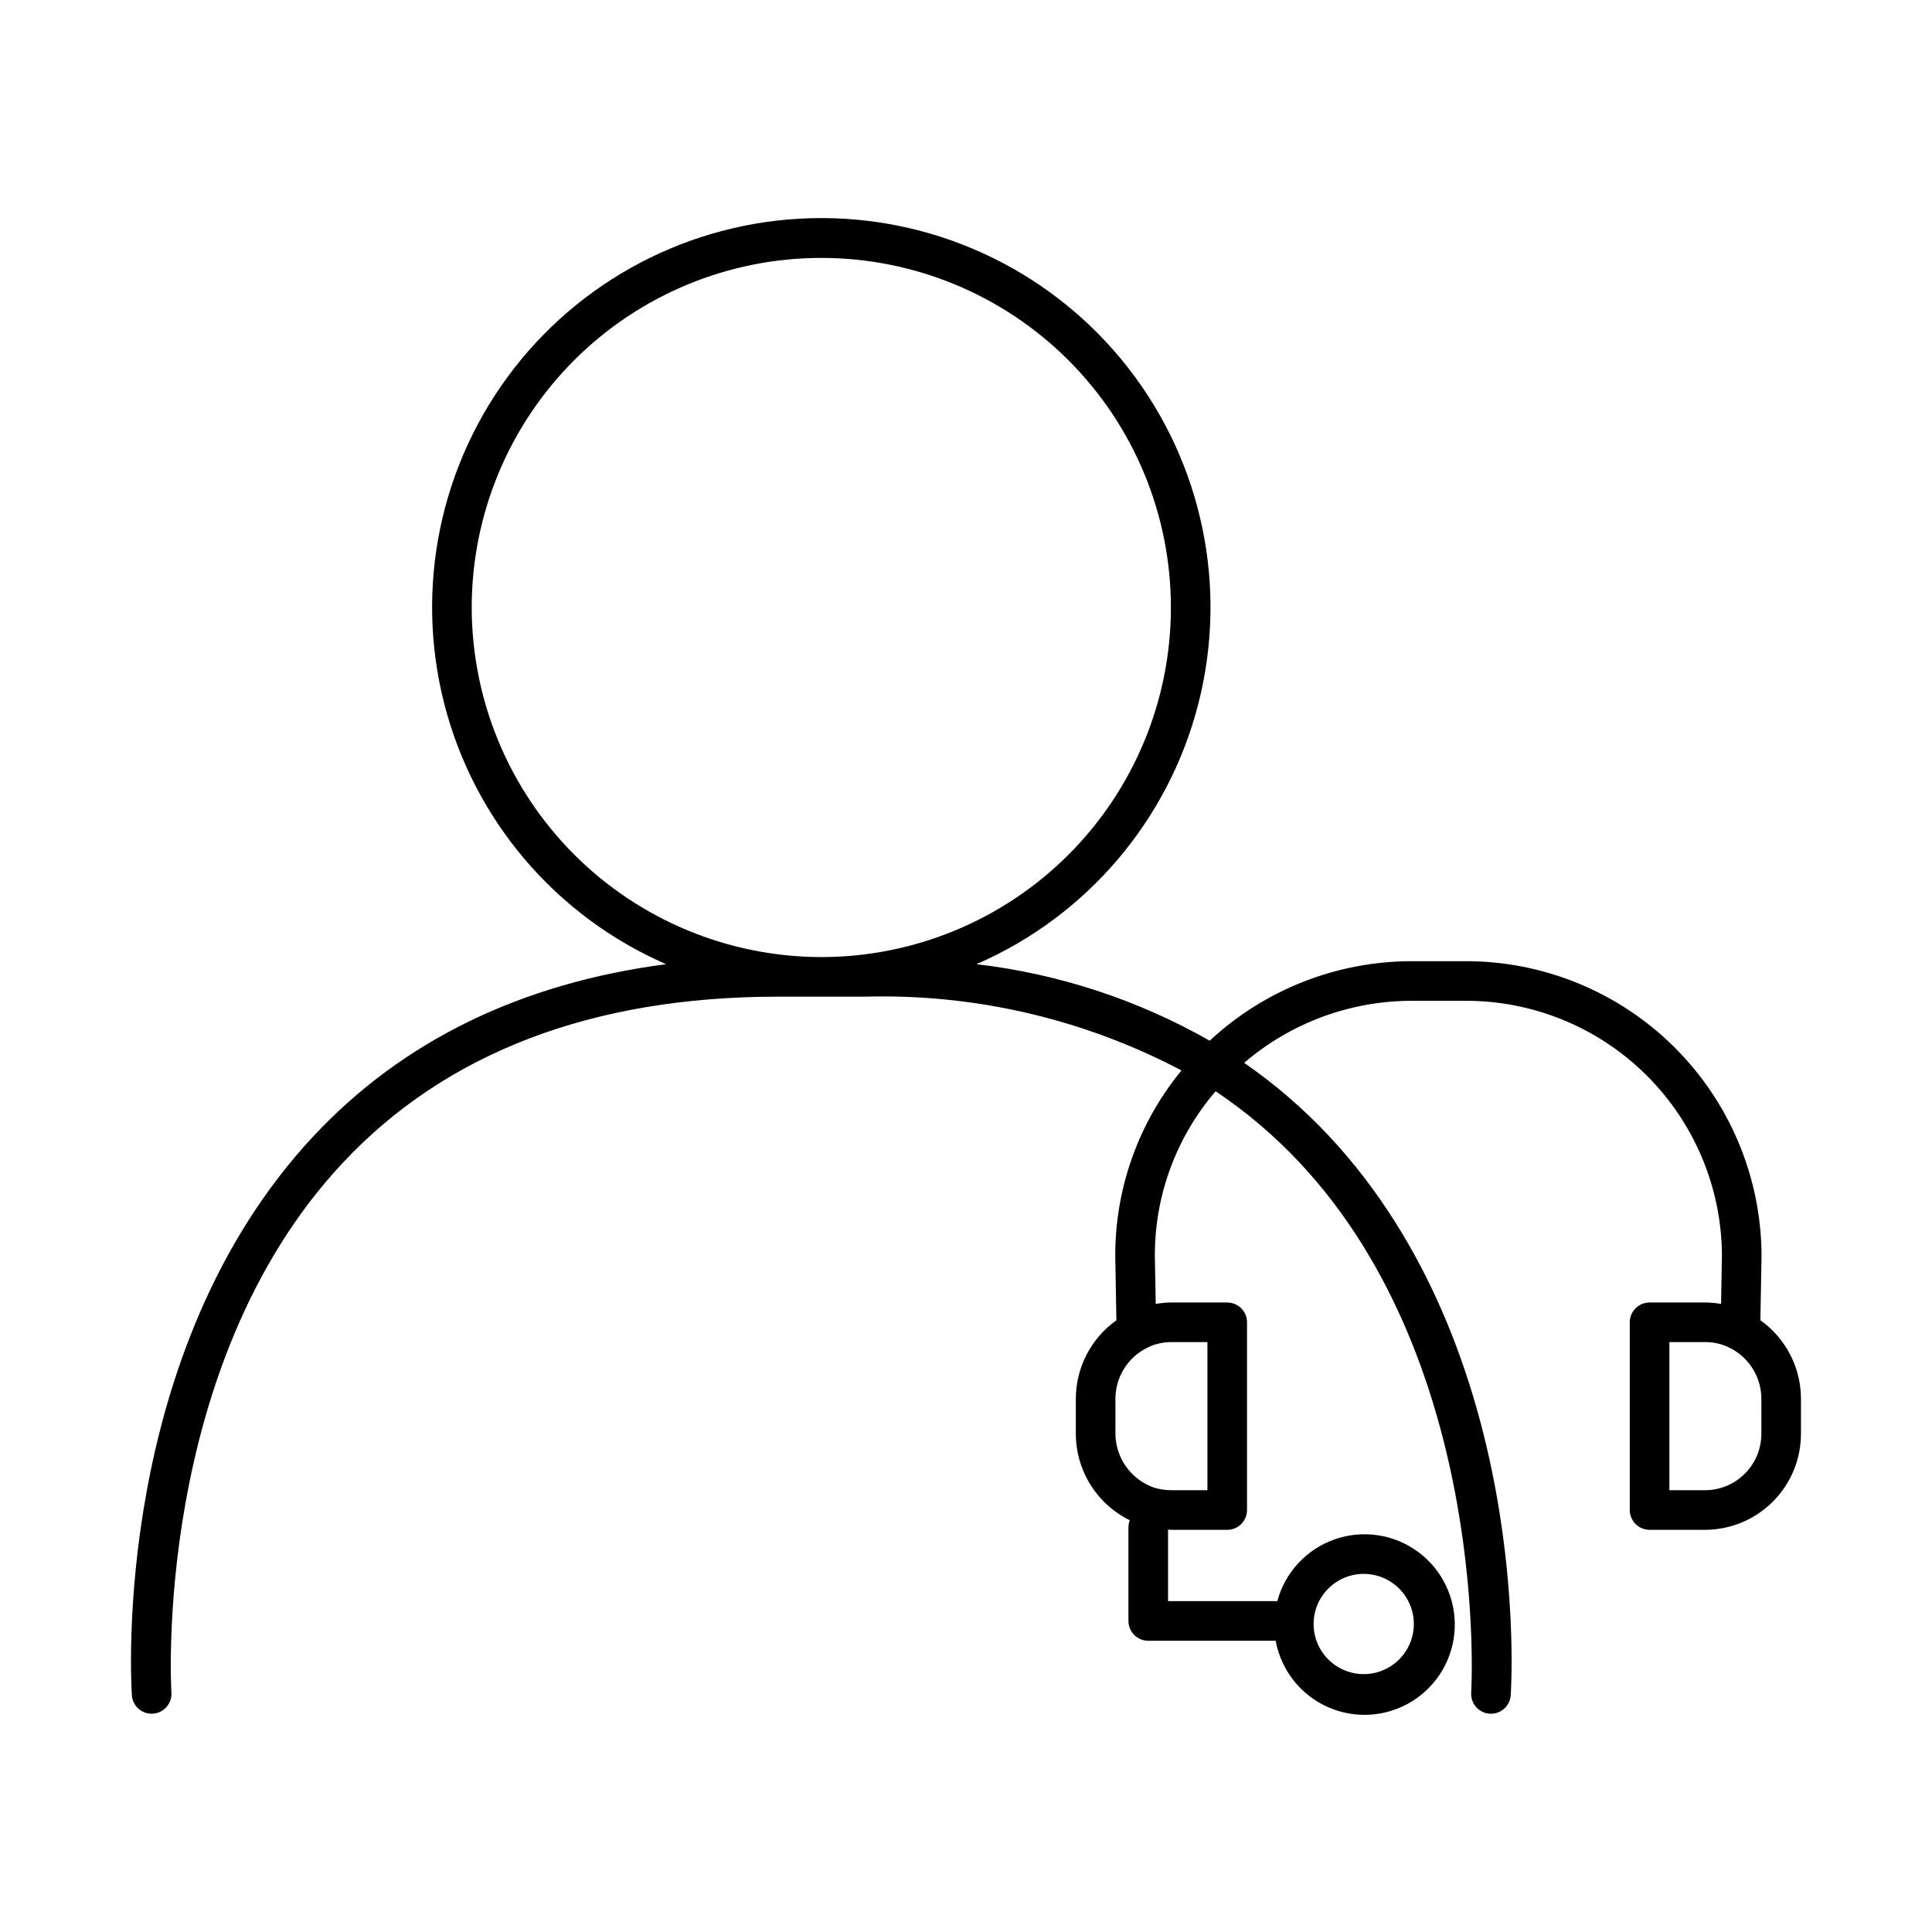
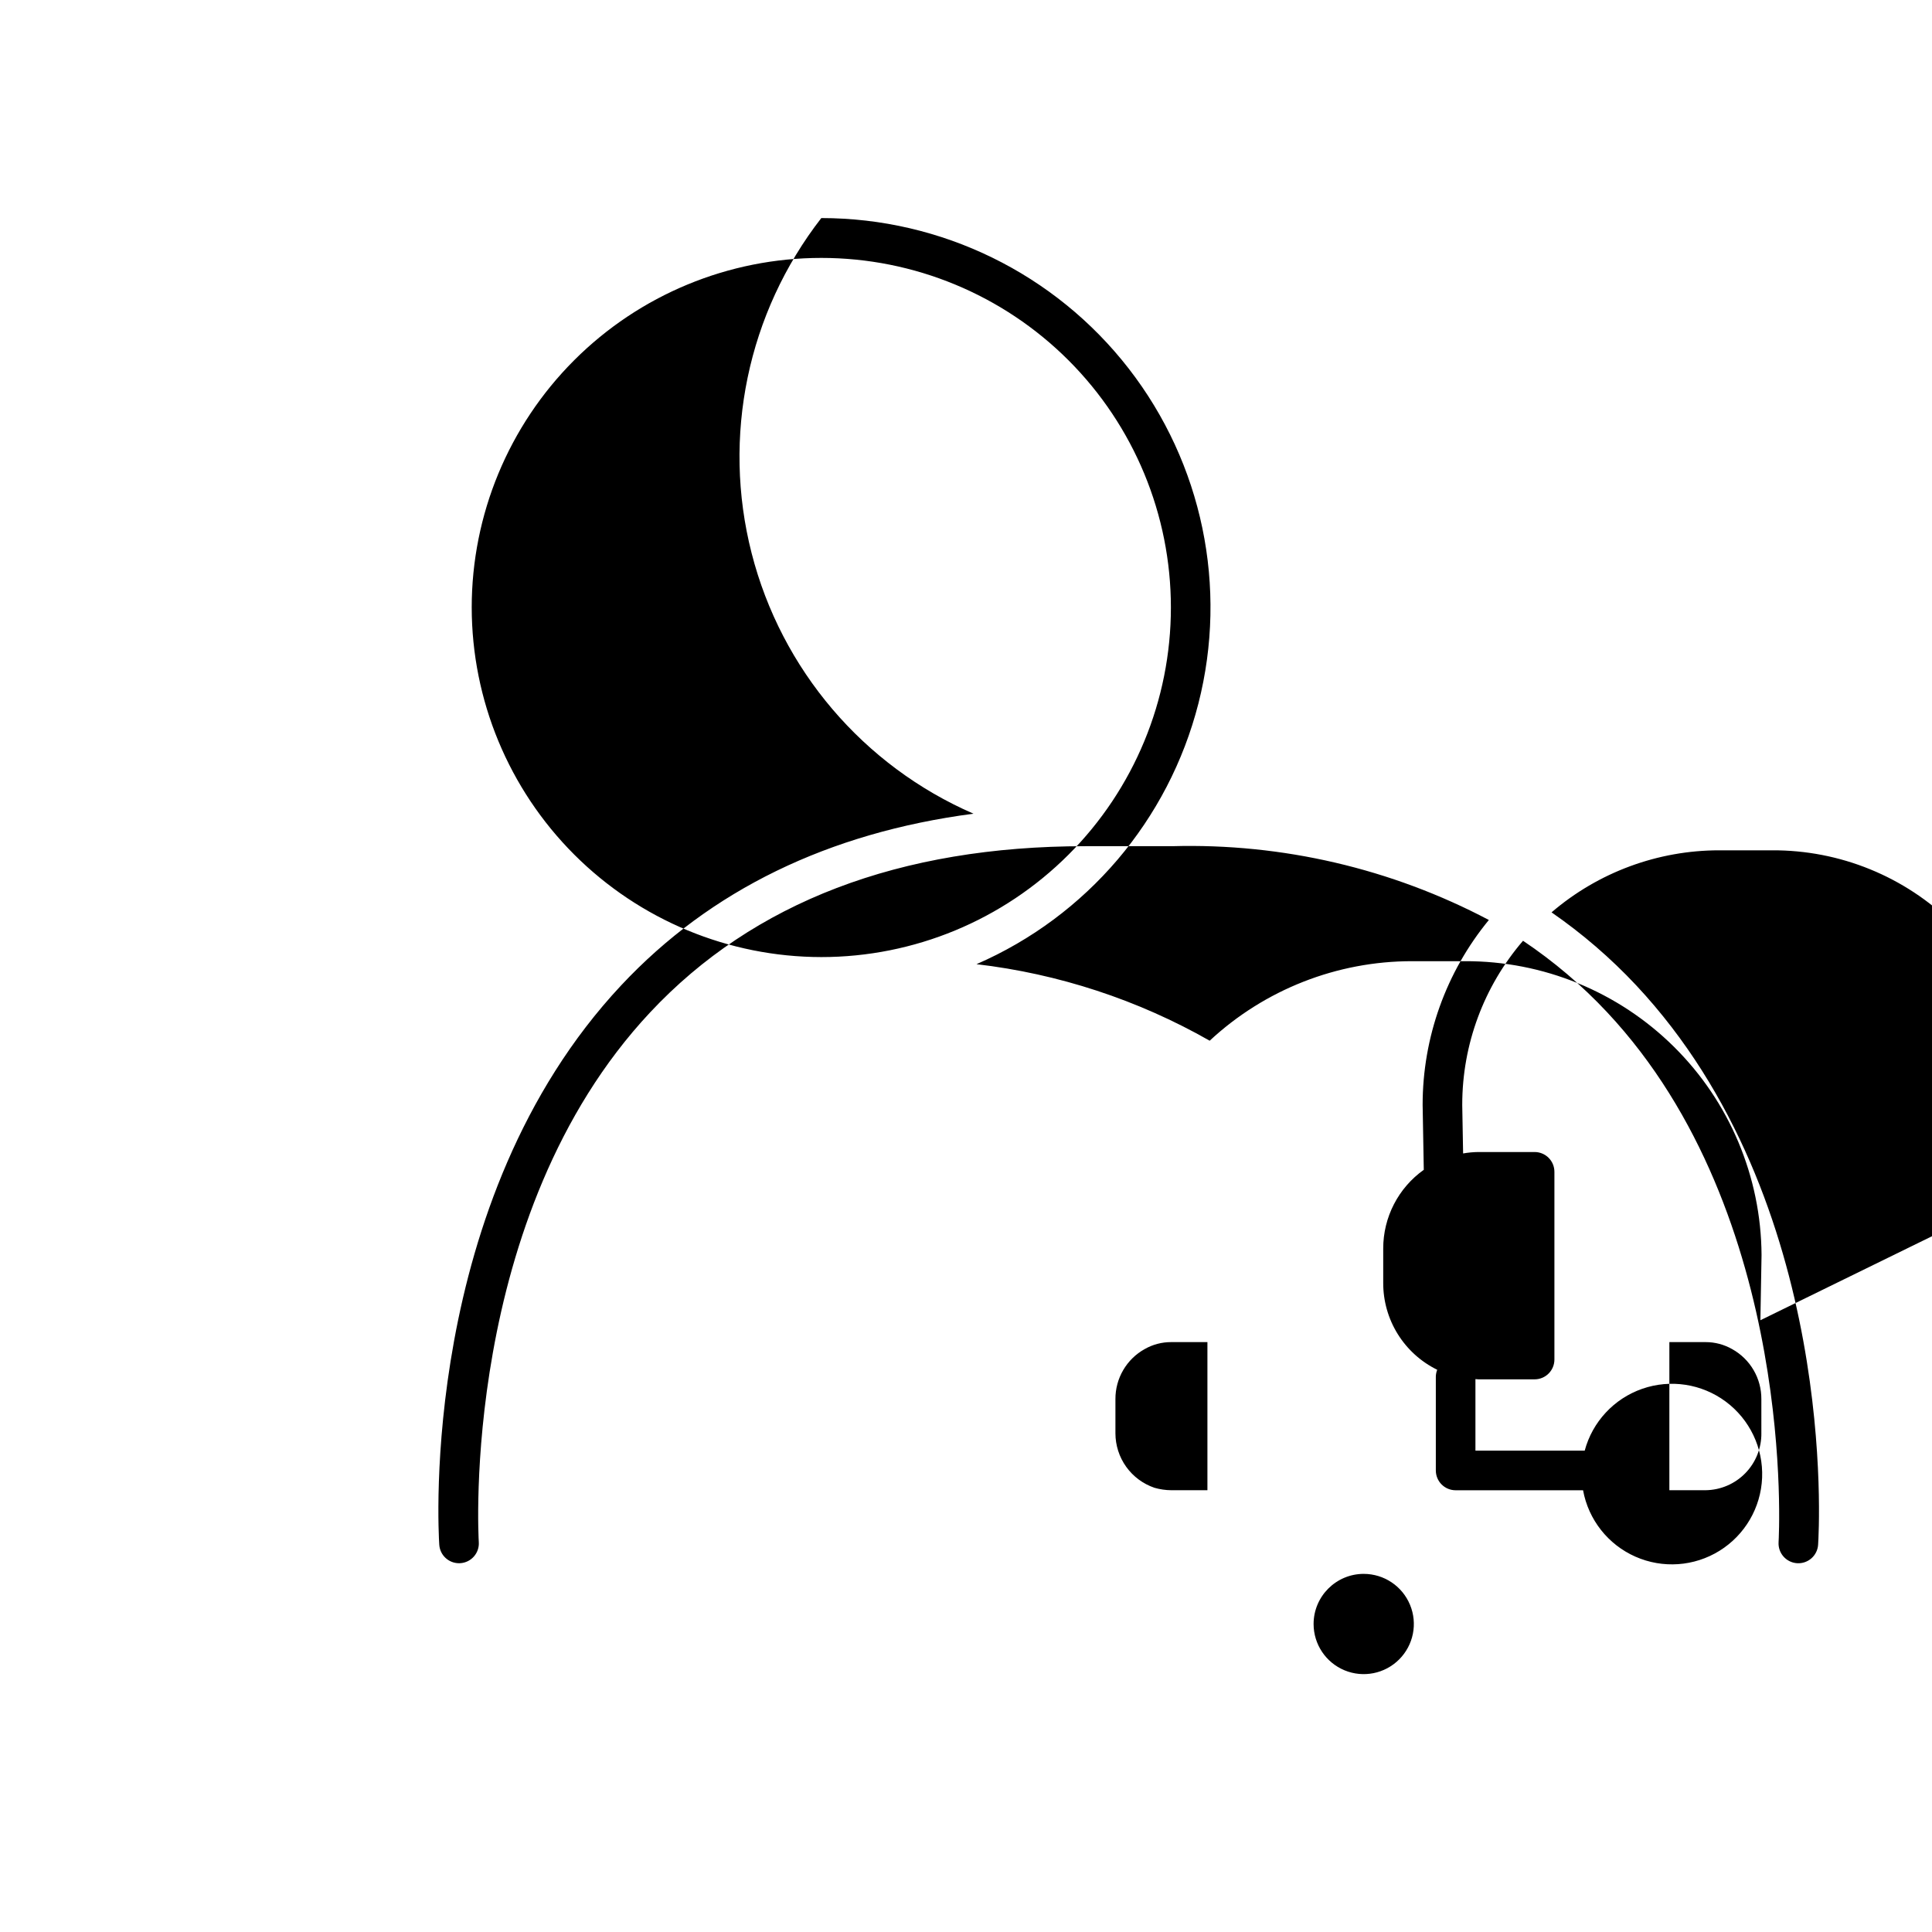
<svg xmlns="http://www.w3.org/2000/svg" fill="#000000" width="800px" height="800px" version="1.1" viewBox="144 144 512 512">
-   <path d="m610.52 493.88 0.309-17.285v0.004c-0.125-20.75-8.48-40.602-23.223-55.199-14.746-14.598-34.676-22.754-55.426-22.676h-13.98c-19.895-0.008-39.055 7.523-53.621 21.074-19.031-10.836-40.047-17.734-61.797-20.281 29.211-12.703 50.914-38.191 58.801-69.055 7.887-30.863 1.066-63.637-18.469-88.793-19.539-25.16-49.605-39.879-81.461-39.879s-61.922 14.719-81.461 39.879c-19.539 25.156-26.355 57.93-18.469 88.793 7.883 30.863 29.586 56.352 58.801 69.055-38.414 5.039-69.746 20.258-93.359 45.48-53.57 57.227-48.461 144.56-48.215 148.25 0.18 2.758 2.469 4.898 5.231 4.902 0.117 0 0.234 0 0.352-0.012 2.894-0.191 5.082-2.691 4.891-5.582-0.059-0.859-5.09-86.449 45.402-140.38 27.359-29.23 66.152-44.047 115.31-44.047h23.035c29.191-0.809 58.102 5.926 83.93 19.555-11.352 13.809-17.555 31.133-17.551 49.012l0.305 17.195 0.004-0.004c-6.762 4.809-10.77 12.594-10.754 20.891v9.047-0.004c-0.02 4.801 1.309 9.508 3.84 13.586s6.16 7.363 10.469 9.477c-0.23 0.574-0.355 1.188-0.367 1.809v24.875c0 1.391 0.551 2.727 1.535 3.711 0.984 0.984 2.32 1.535 3.711 1.535h33.773c1.422 7.793 6.606 14.379 13.848 17.586 7.242 3.211 15.602 2.629 22.328-1.555 6.727-4.184 10.949-11.422 11.273-19.336 0.324-7.914-3.289-15.477-9.648-20.199-6.359-4.719-14.645-5.988-22.125-3.383-7.481 2.606-13.188 8.742-15.242 16.391h-28.957v-18.961c0.273 0.008 0.555 0.062 0.828 0.062h14.855c1.391 0 2.727-0.555 3.711-1.539s1.535-2.32 1.535-3.711v-49.746c0-1.391-0.551-2.727-1.535-3.711s-2.32-1.535-3.711-1.535h-14.855c-1.375 0.012-2.742 0.141-4.094 0.379l-0.234-12.953h0.004c0.004-15.934 5.723-31.332 16.109-43.41 8.121 5.445 15.594 11.793 22.273 18.93 50.461 53.852 45.508 139.58 45.449 140.44h0.004c-0.191 2.891 2 5.391 4.891 5.582 2.894 0.191 5.394-2 5.582-4.894 0.242-3.691 5.352-91.027-48.219-148.26l0.004 0.004c-6.769-7.223-14.285-13.699-22.426-19.332 12.387-10.621 28.168-16.453 44.484-16.441h13.98c17.953-0.086 35.207 6.945 47.98 19.559 12.777 12.613 20.031 29.773 20.172 47.727l-0.23 13.047c-1.352-0.238-2.719-0.367-4.09-0.379h-14.859c-2.898 0-5.246 2.348-5.246 5.246v49.746c0 1.391 0.551 2.727 1.535 3.711 0.984 0.984 2.32 1.539 3.711 1.539h14.855c6.742-0.055 13.188-2.777 17.926-7.574 4.738-4.801 7.375-11.281 7.34-18.023v-9.047c0.02-8.297-3.988-16.082-10.754-20.891zm-341.51-188.89c0-24.57 9.762-48.133 27.137-65.508 17.371-17.375 40.938-27.133 65.508-27.133s48.133 9.758 65.508 27.133 27.137 40.938 27.137 65.508-9.762 48.137-27.137 65.512c-17.371 17.371-40.938 27.133-65.508 27.133-24.562-0.027-48.109-9.797-65.48-27.164-17.367-17.367-27.137-40.918-27.164-65.48zm236.39 256.1v0.004c5.371 0 10.215 3.234 12.27 8.199 2.059 4.961 0.922 10.676-2.879 14.473-3.797 3.801-9.512 4.938-14.473 2.883-4.965-2.059-8.199-6.898-8.203-12.273 0.008-7.332 5.953-13.277 13.285-13.285zm-41.422-61.418v39.25h-9.605c-1.504-0.012-2.996-0.23-4.438-0.648-3.016-1.031-5.633-2.977-7.488-5.566-1.852-2.594-2.848-5.699-2.848-8.887v-9.047c-0.012-2.703 0.703-5.363 2.07-7.695 1.363-2.332 3.332-4.258 5.699-5.566 2.133-1.215 4.547-1.848 7.004-1.84zm146.8 24.148h0.004c0.035 3.957-1.496 7.773-4.266 10.602-2.769 2.832-6.547 4.449-10.508 4.5h-9.609v-39.25h9.609c2.484-0.004 4.922 0.645 7.074 1.879 2.348 1.316 4.301 3.234 5.652 5.562 1.355 2.324 2.059 4.969 2.043 7.66z" />
+   <path d="m610.52 493.88 0.309-17.285v0.004c-0.125-20.75-8.48-40.602-23.223-55.199-14.746-14.598-34.676-22.754-55.426-22.676h-13.98c-19.895-0.008-39.055 7.523-53.621 21.074-19.031-10.836-40.047-17.734-61.797-20.281 29.211-12.703 50.914-38.191 58.801-69.055 7.887-30.863 1.066-63.637-18.469-88.793-19.539-25.16-49.605-39.879-81.461-39.879c-19.539 25.156-26.355 57.93-18.469 88.793 7.883 30.863 29.586 56.352 58.801 69.055-38.414 5.039-69.746 20.258-93.359 45.48-53.57 57.227-48.461 144.56-48.215 148.25 0.18 2.758 2.469 4.898 5.231 4.902 0.117 0 0.234 0 0.352-0.012 2.894-0.191 5.082-2.691 4.891-5.582-0.059-0.859-5.09-86.449 45.402-140.38 27.359-29.23 66.152-44.047 115.31-44.047h23.035c29.191-0.809 58.102 5.926 83.93 19.555-11.352 13.809-17.555 31.133-17.551 49.012l0.305 17.195 0.004-0.004c-6.762 4.809-10.77 12.594-10.754 20.891v9.047-0.004c-0.02 4.801 1.309 9.508 3.84 13.586s6.16 7.363 10.469 9.477c-0.23 0.574-0.355 1.188-0.367 1.809v24.875c0 1.391 0.551 2.727 1.535 3.711 0.984 0.984 2.32 1.535 3.711 1.535h33.773c1.422 7.793 6.606 14.379 13.848 17.586 7.242 3.211 15.602 2.629 22.328-1.555 6.727-4.184 10.949-11.422 11.273-19.336 0.324-7.914-3.289-15.477-9.648-20.199-6.359-4.719-14.645-5.988-22.125-3.383-7.481 2.606-13.188 8.742-15.242 16.391h-28.957v-18.961c0.273 0.008 0.555 0.062 0.828 0.062h14.855c1.391 0 2.727-0.555 3.711-1.539s1.535-2.32 1.535-3.711v-49.746c0-1.391-0.551-2.727-1.535-3.711s-2.32-1.535-3.711-1.535h-14.855c-1.375 0.012-2.742 0.141-4.094 0.379l-0.234-12.953h0.004c0.004-15.934 5.723-31.332 16.109-43.41 8.121 5.445 15.594 11.793 22.273 18.93 50.461 53.852 45.508 139.58 45.449 140.44h0.004c-0.191 2.891 2 5.391 4.891 5.582 2.894 0.191 5.394-2 5.582-4.894 0.242-3.691 5.352-91.027-48.219-148.26l0.004 0.004c-6.769-7.223-14.285-13.699-22.426-19.332 12.387-10.621 28.168-16.453 44.484-16.441h13.98c17.953-0.086 35.207 6.945 47.98 19.559 12.777 12.613 20.031 29.773 20.172 47.727l-0.23 13.047c-1.352-0.238-2.719-0.367-4.09-0.379h-14.859c-2.898 0-5.246 2.348-5.246 5.246v49.746c0 1.391 0.551 2.727 1.535 3.711 0.984 0.984 2.32 1.539 3.711 1.539h14.855c6.742-0.055 13.188-2.777 17.926-7.574 4.738-4.801 7.375-11.281 7.34-18.023v-9.047c0.02-8.297-3.988-16.082-10.754-20.891zm-341.51-188.89c0-24.57 9.762-48.133 27.137-65.508 17.371-17.375 40.938-27.133 65.508-27.133s48.133 9.758 65.508 27.133 27.137 40.938 27.137 65.508-9.762 48.137-27.137 65.512c-17.371 17.371-40.938 27.133-65.508 27.133-24.562-0.027-48.109-9.797-65.48-27.164-17.367-17.367-27.137-40.918-27.164-65.48zm236.39 256.1v0.004c5.371 0 10.215 3.234 12.27 8.199 2.059 4.961 0.922 10.676-2.879 14.473-3.797 3.801-9.512 4.938-14.473 2.883-4.965-2.059-8.199-6.898-8.203-12.273 0.008-7.332 5.953-13.277 13.285-13.285zm-41.422-61.418v39.25h-9.605c-1.504-0.012-2.996-0.23-4.438-0.648-3.016-1.031-5.633-2.977-7.488-5.566-1.852-2.594-2.848-5.699-2.848-8.887v-9.047c-0.012-2.703 0.703-5.363 2.07-7.695 1.363-2.332 3.332-4.258 5.699-5.566 2.133-1.215 4.547-1.848 7.004-1.84zm146.8 24.148h0.004c0.035 3.957-1.496 7.773-4.266 10.602-2.769 2.832-6.547 4.449-10.508 4.5h-9.609v-39.25h9.609c2.484-0.004 4.922 0.645 7.074 1.879 2.348 1.316 4.301 3.234 5.652 5.562 1.355 2.324 2.059 4.969 2.043 7.66z" />
</svg>